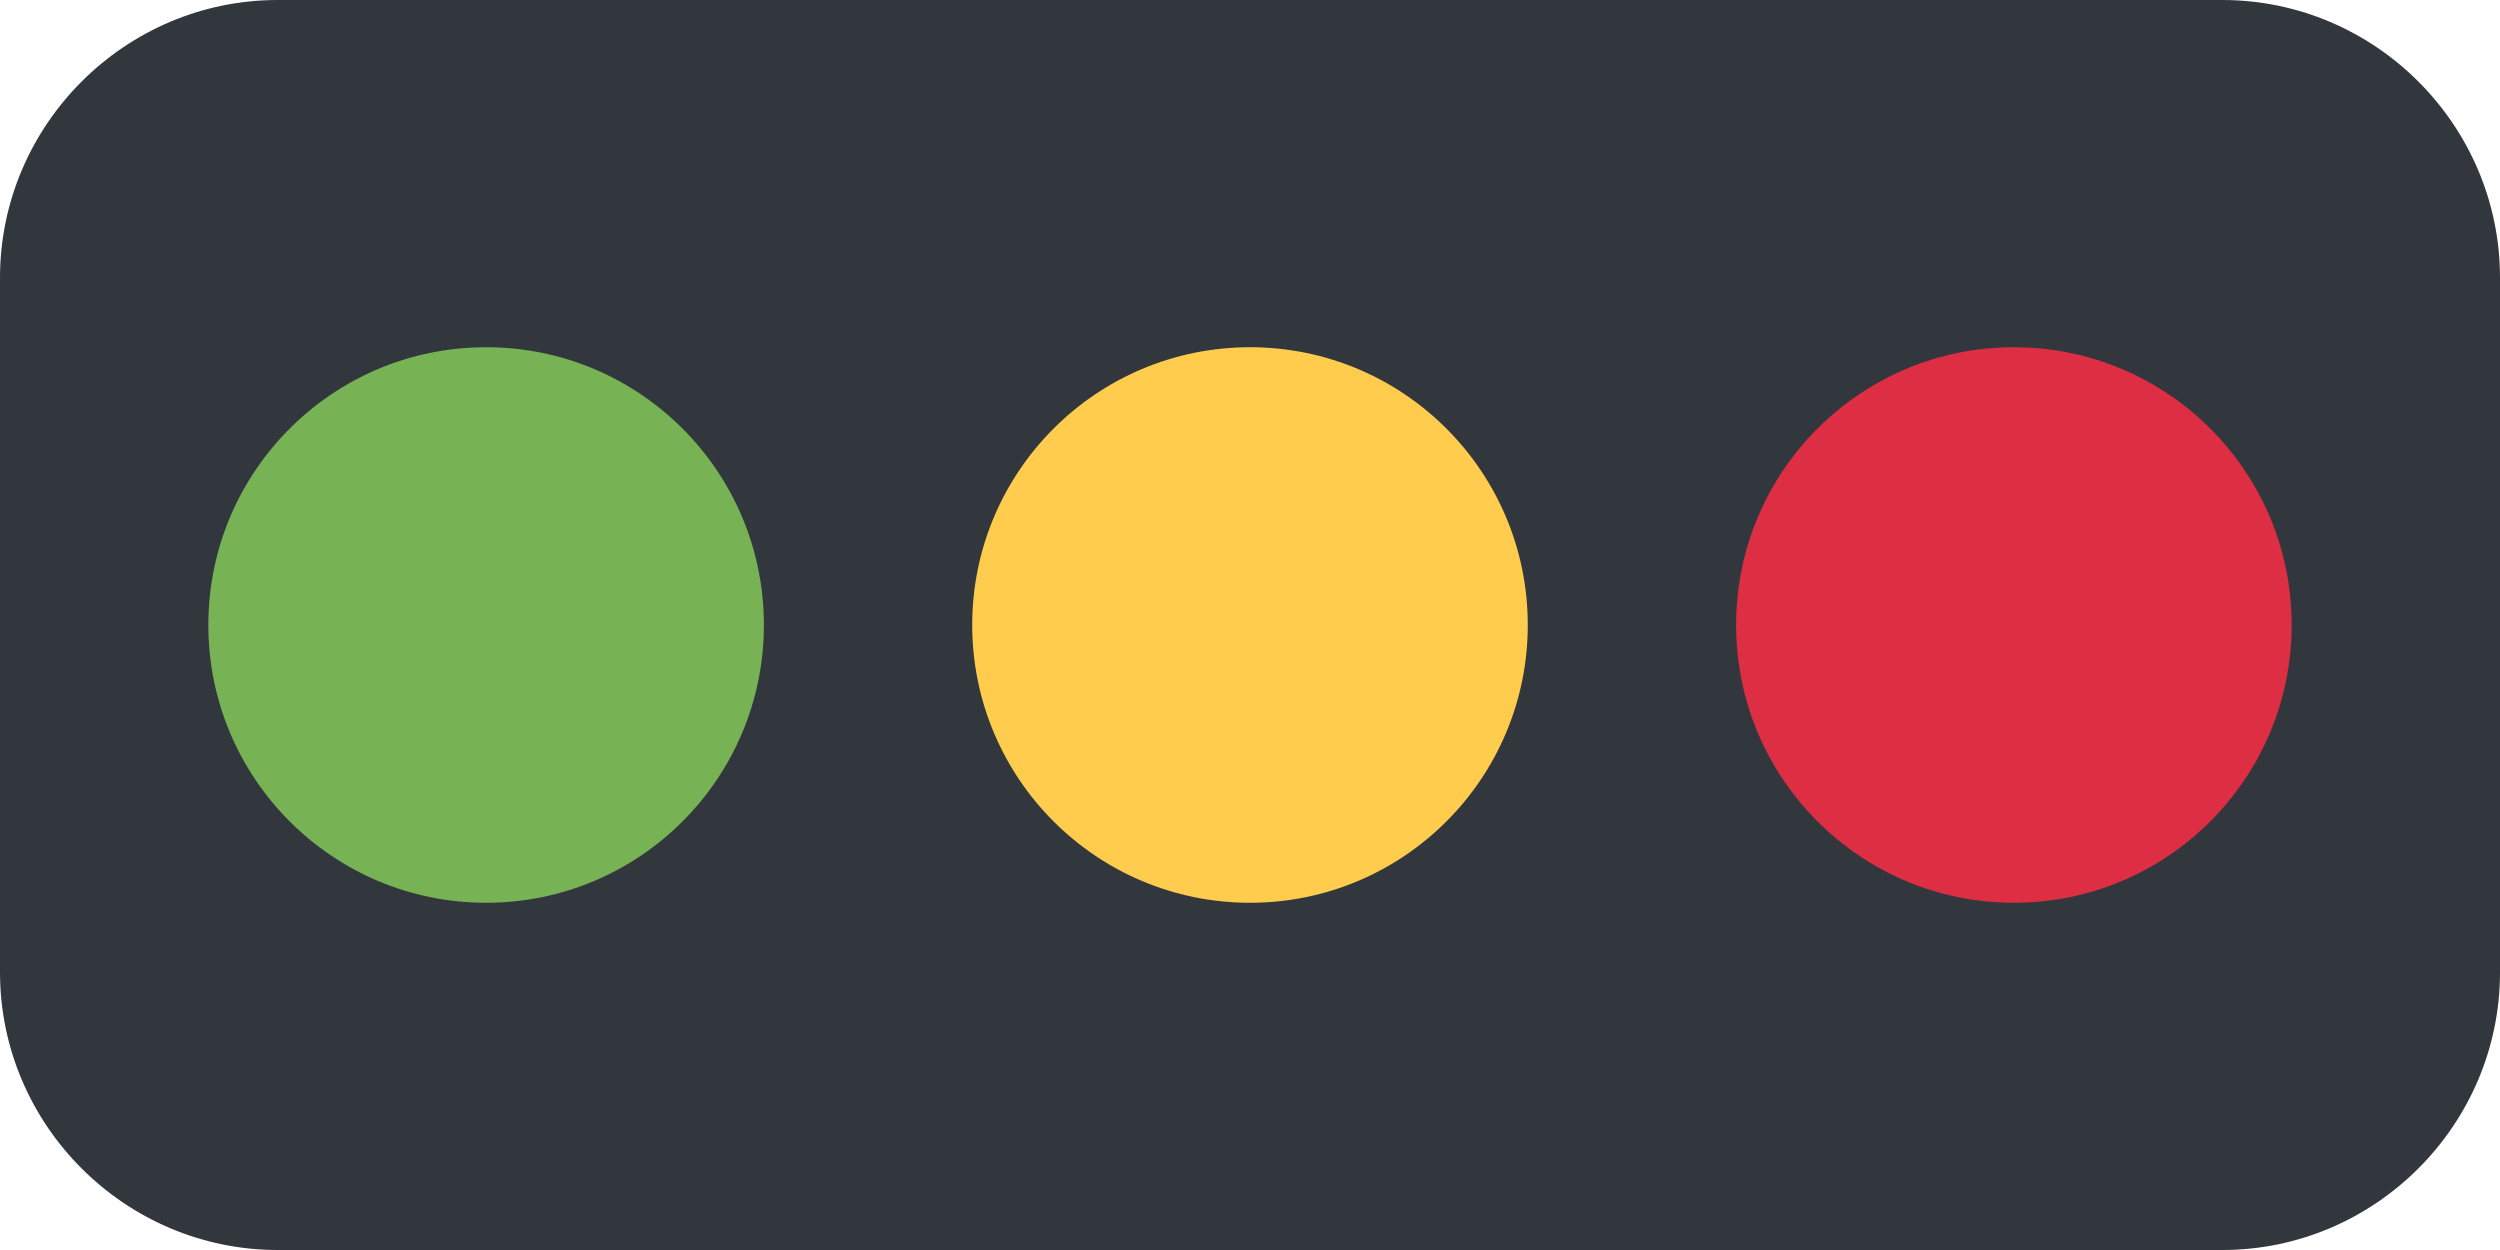
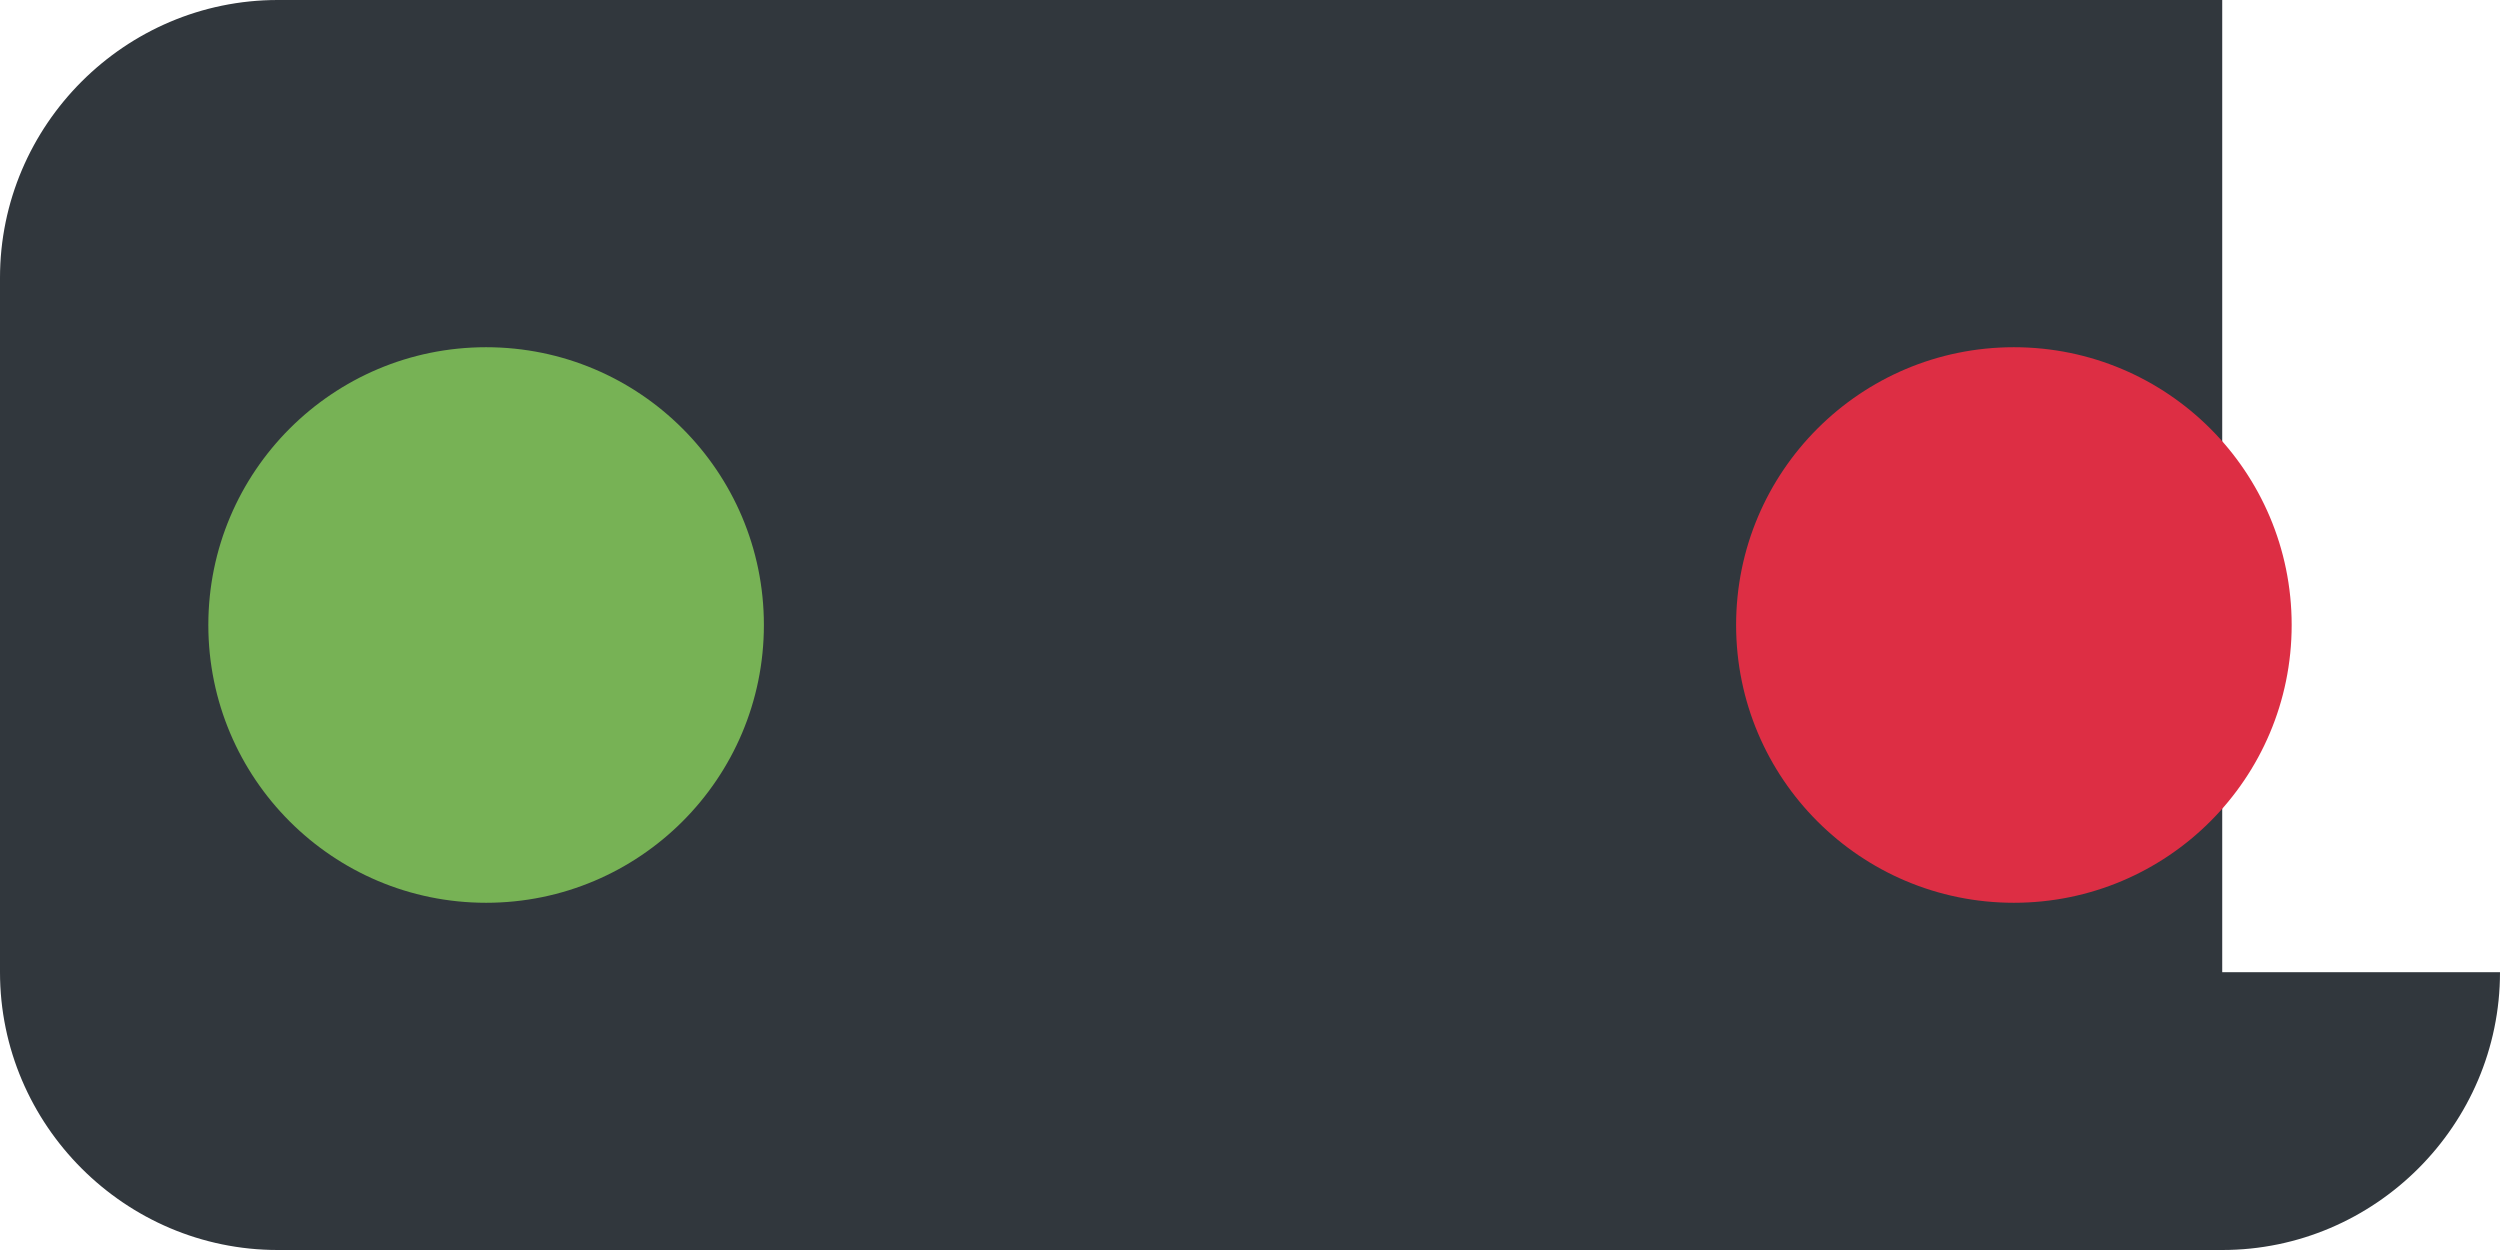
<svg xmlns="http://www.w3.org/2000/svg" id="Capa_1" x="0px" y="0px" viewBox="0 0 36 18" style="enable-background:new 0 0 36 18;" xml:space="preserve">
  <style type="text/css">	.st0{fill:#31373D;}	.st1{fill:#77B255;}	.st2{fill:#FFCC4D;}	.st3{fill:#DD2E44;}</style>
-   <path class="st0" d="M36,14c0,2.2-1.8,4-4,4H4c-2.2,0-4-1.8-4-4V4c0-2.2,1.8-4,4-4h28c2.2,0,4,1.8,4,4V14z" />
+   <path class="st0" d="M36,14c0,2.2-1.8,4-4,4H4c-2.2,0-4-1.8-4-4V4c0-2.2,1.8-4,4-4h28V14z" />
  <circle class="st1" cx="7" cy="9" r="4" />
-   <circle class="st2" cx="18" cy="9" r="4" />
  <circle class="st3" cx="29" cy="9" r="4" />
</svg>